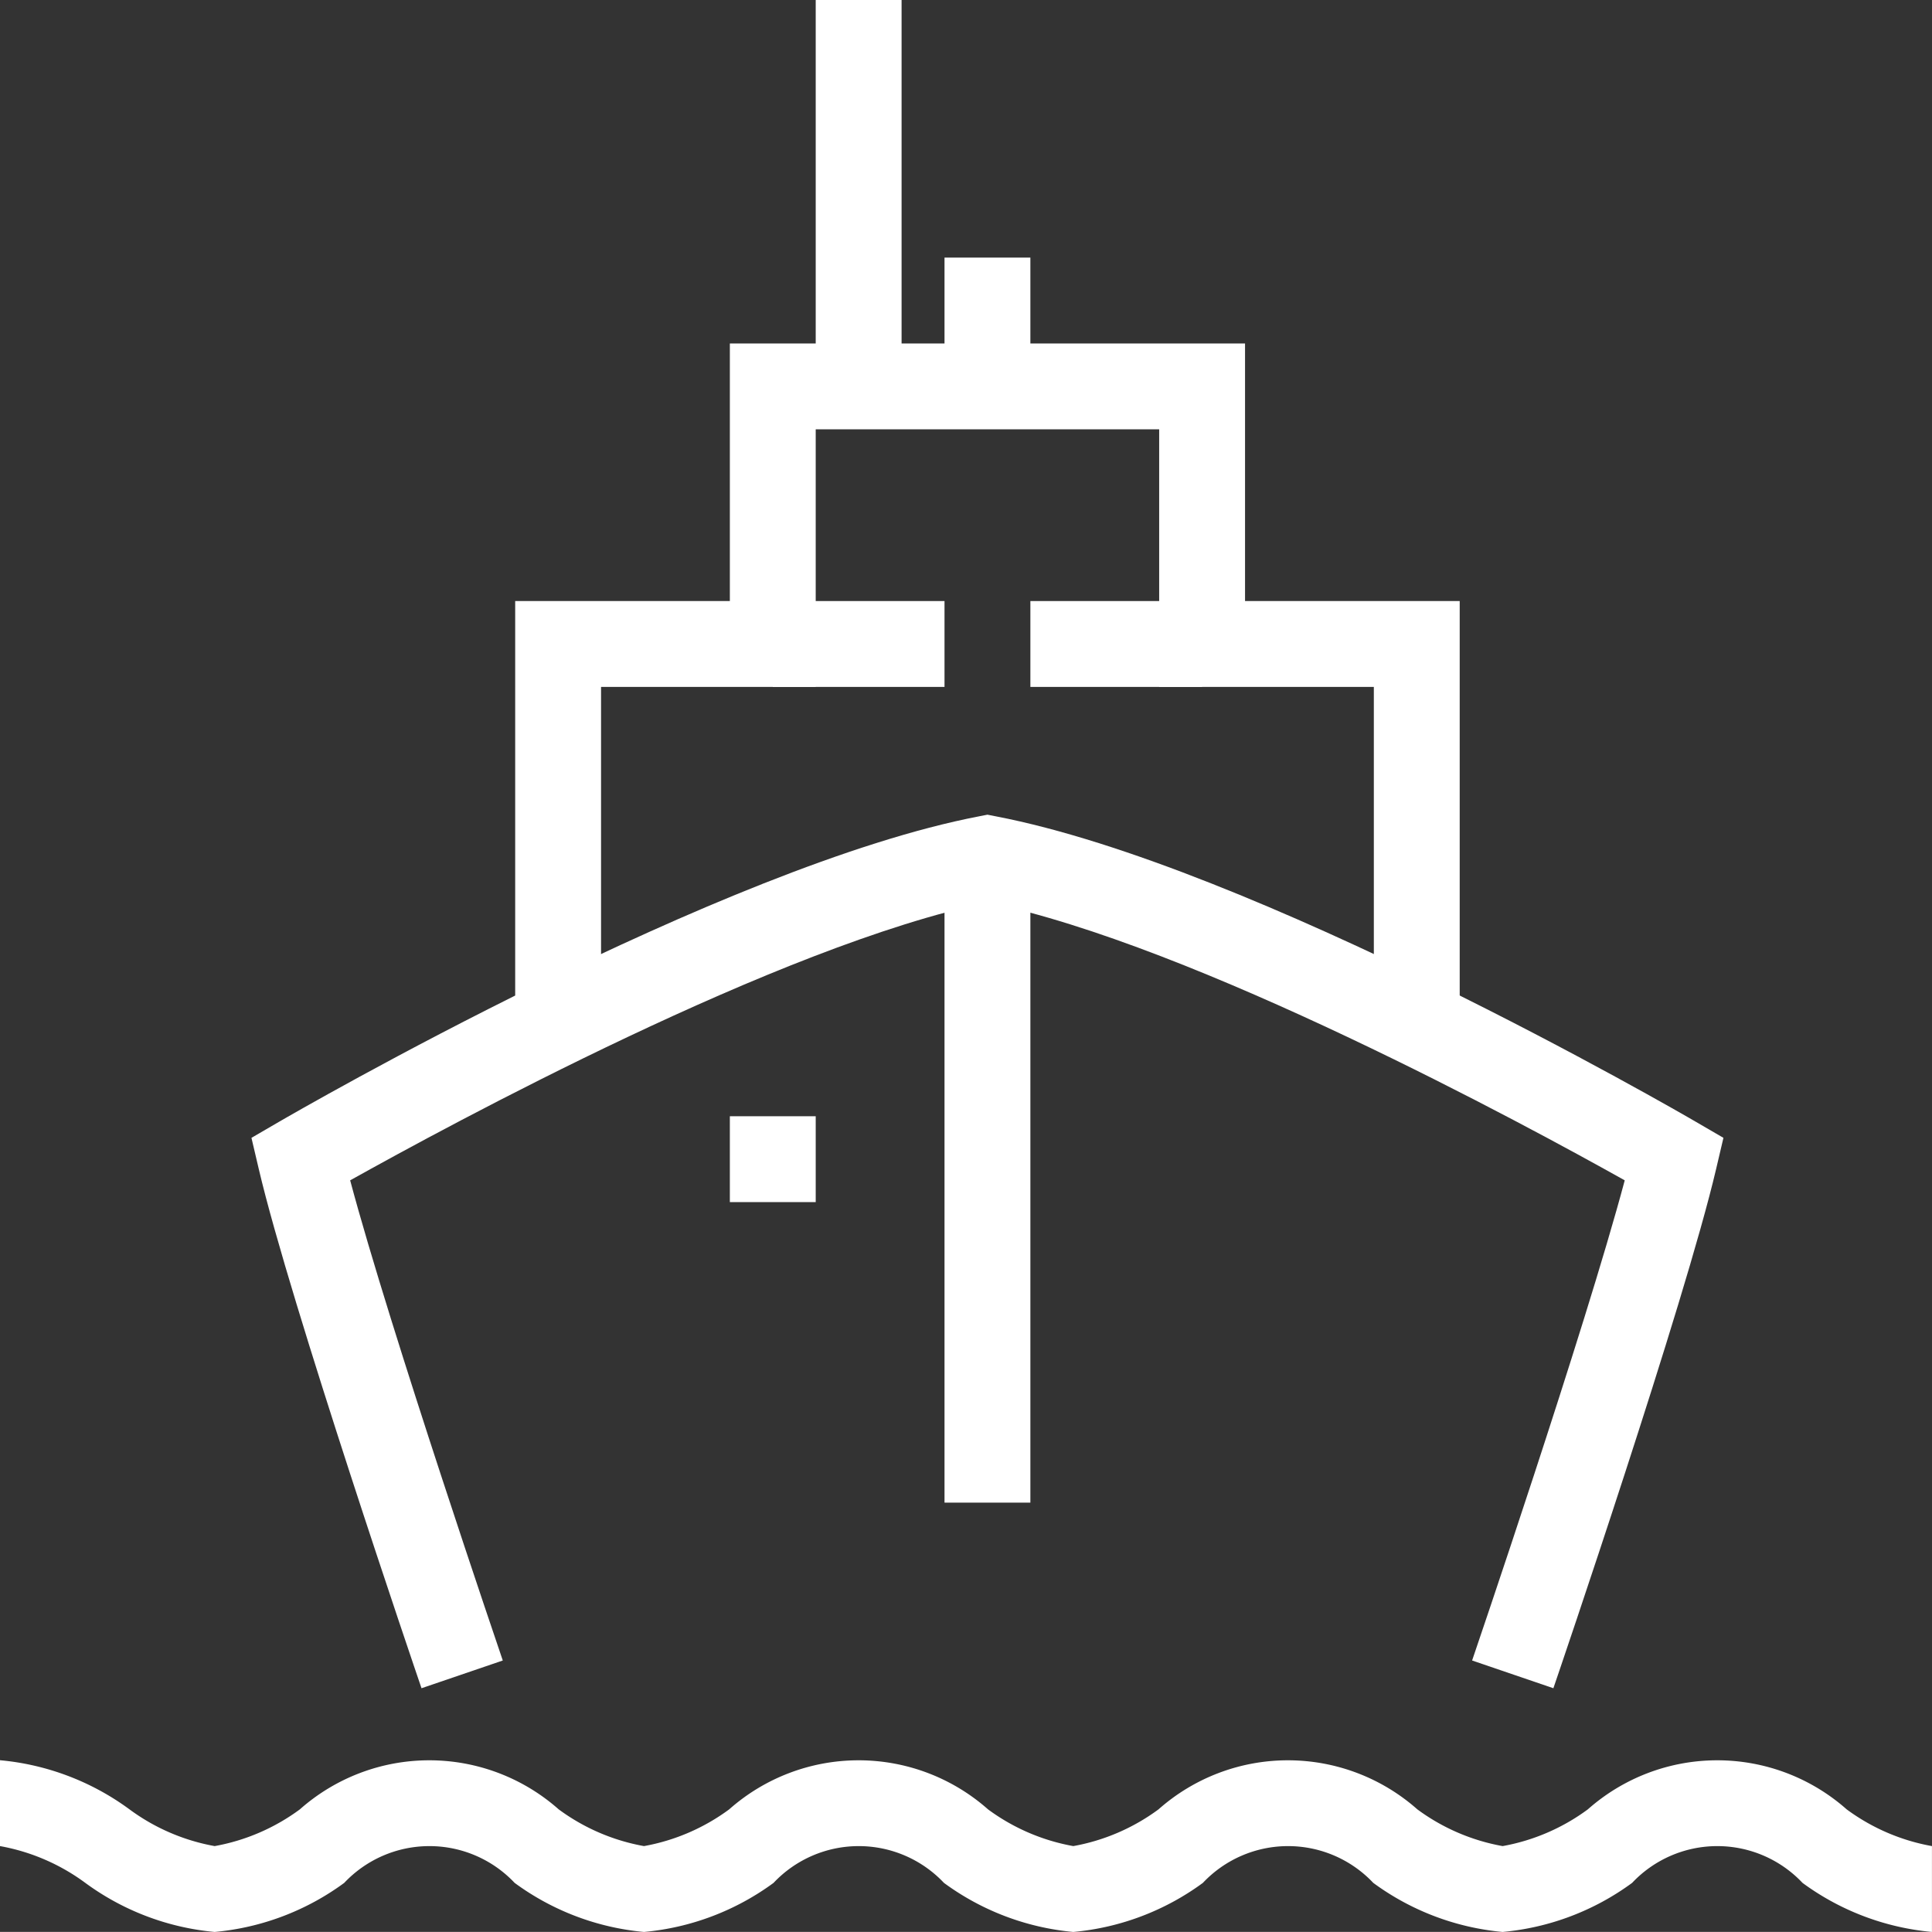
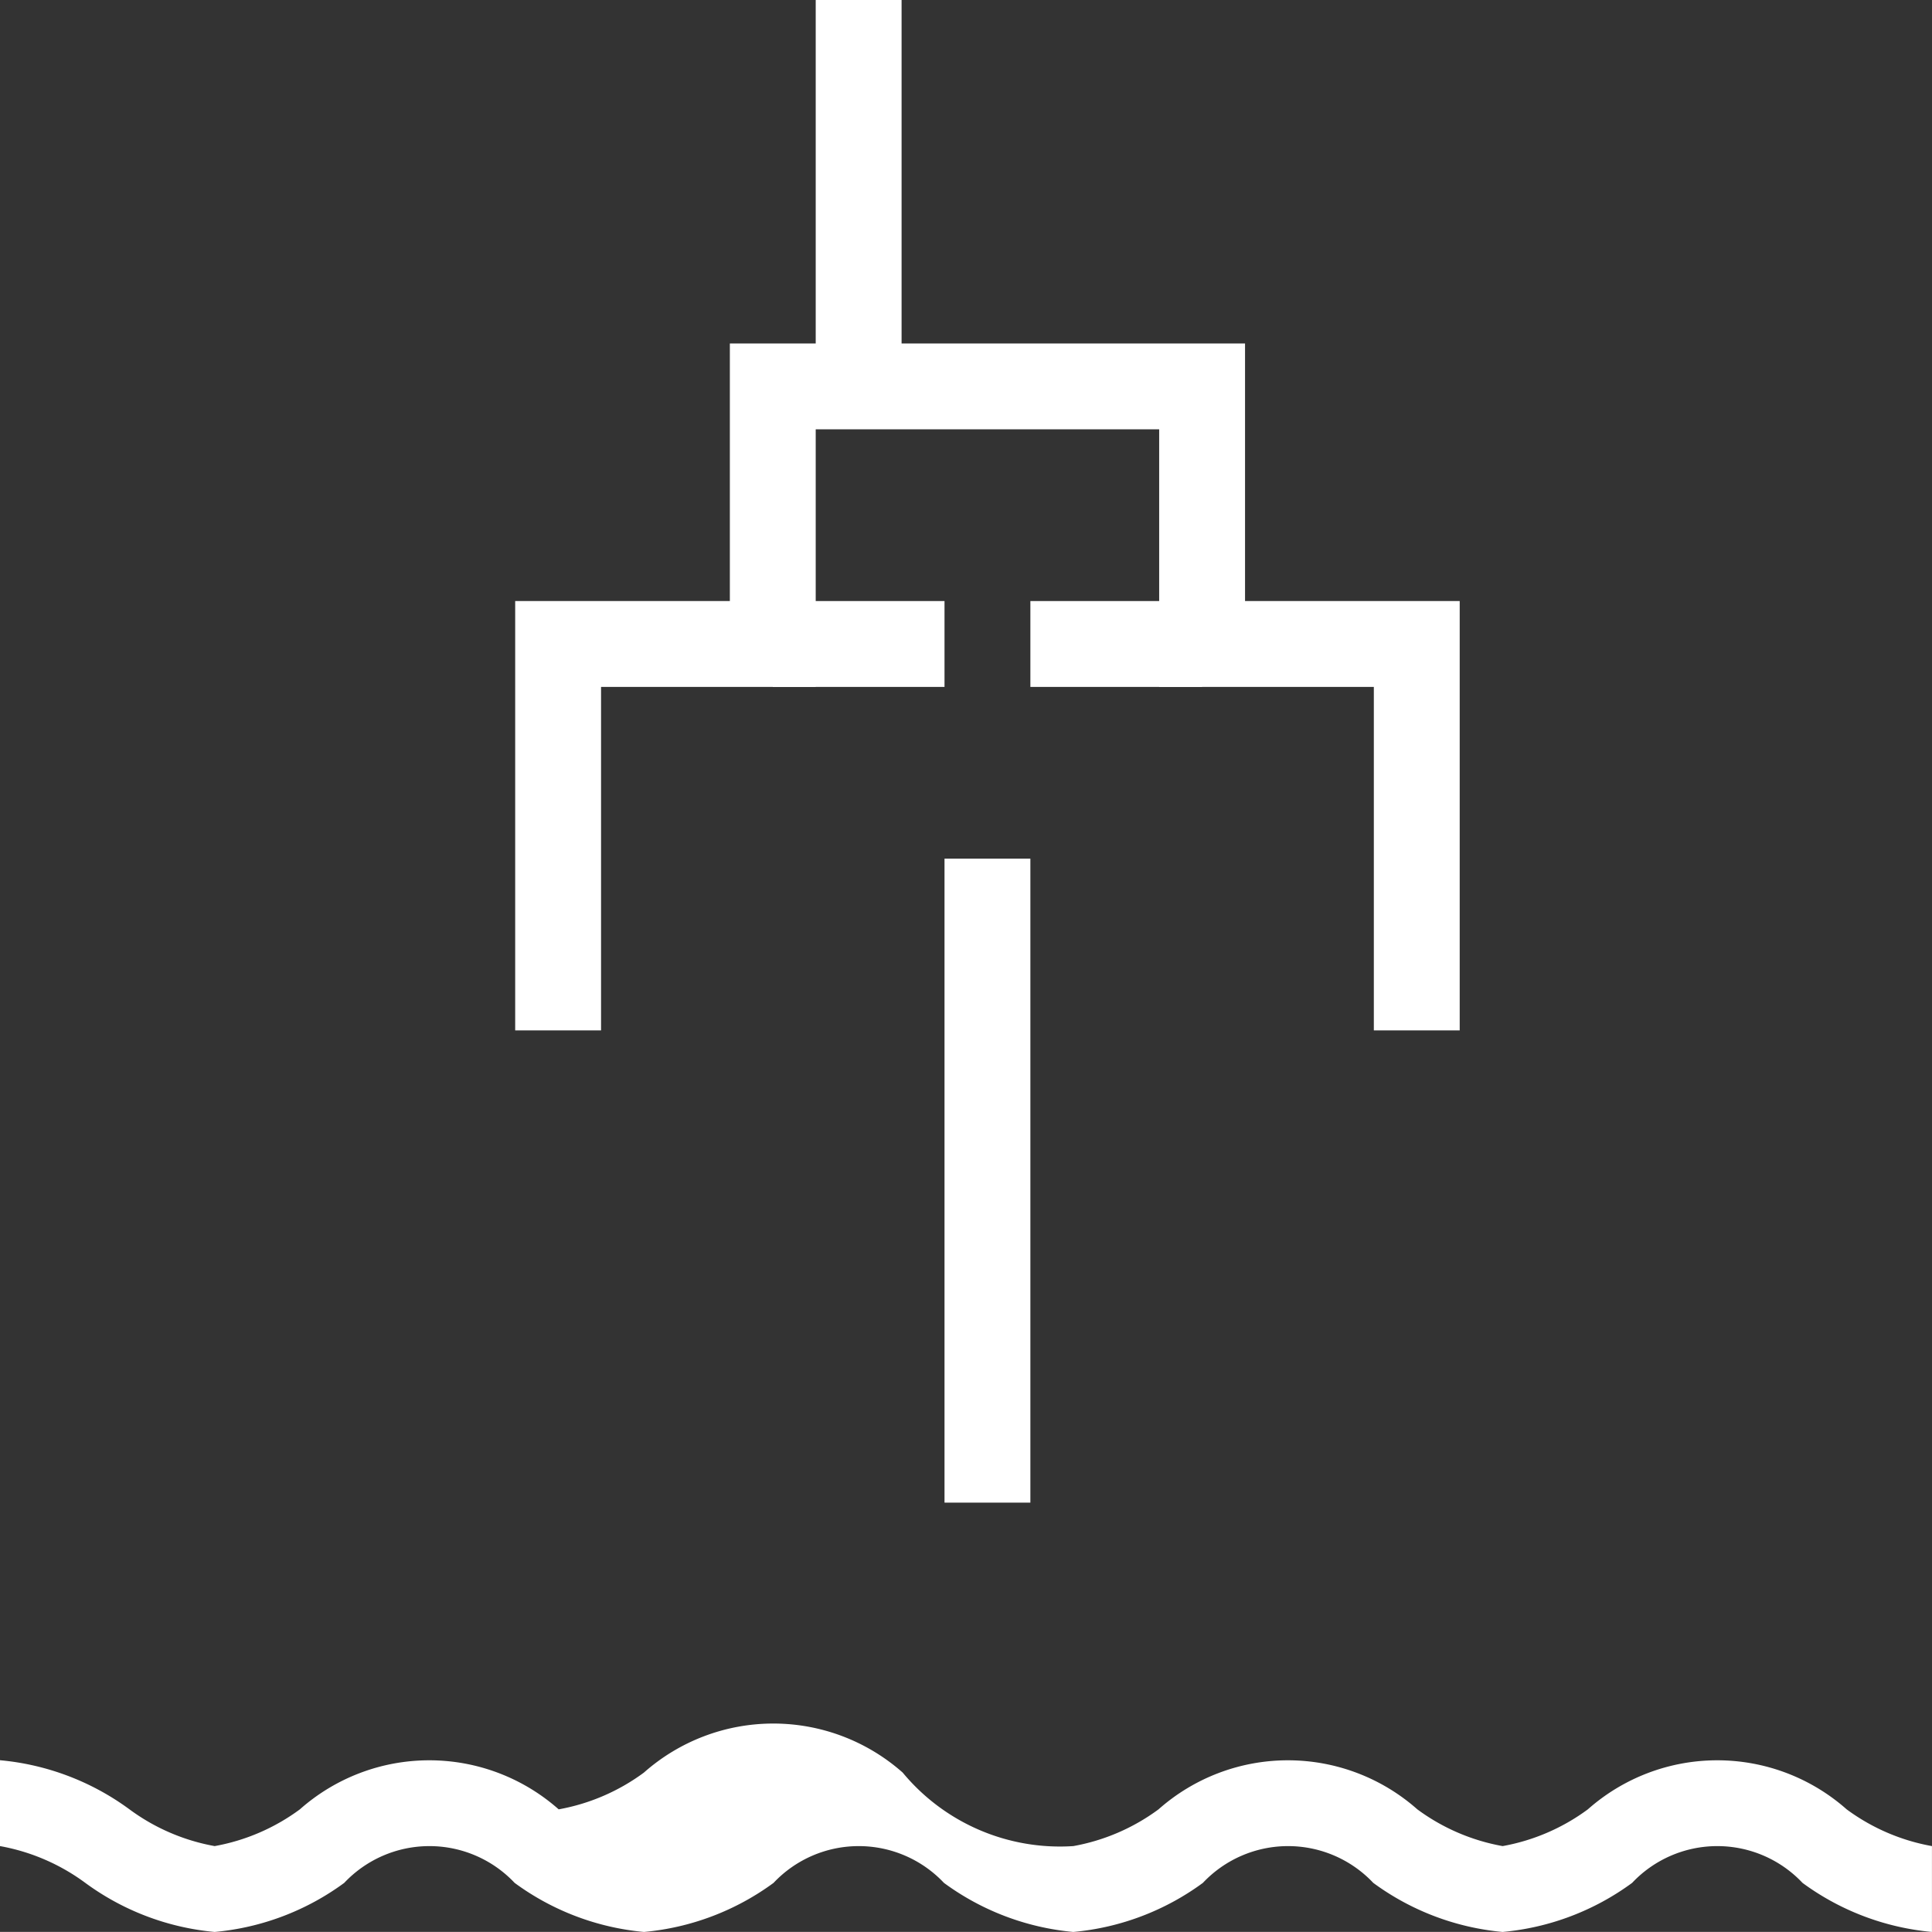
<svg xmlns="http://www.w3.org/2000/svg" width="45.001" height="44.999" viewBox="0 0 45.001 44.999">
  <rect x="0" y="0" width="45.001" height="44.999" fill="#333333" stroke="none" />
  <g id="Group_499" data-name="Group 499" transform="translate(-290 -288)">
    <g id="Group_490" data-name="Group 490">
-       <path id="Path_217" data-name="Path 217" d="M335,333a6.015,6.015,0,0,1-3.015-1.143,2.727,2.727,0,0,0-3.969,0A6.014,6.014,0,0,1,325,333h0a6.015,6.015,0,0,1-3.013-1.143,2.727,2.727,0,0,0-3.969,0A6.014,6.014,0,0,1,315,333h0a6.015,6.015,0,0,1-3.013-1.143,2.727,2.727,0,0,0-3.969,0A6.014,6.014,0,0,1,305,333h0a6.015,6.015,0,0,1-3.013-1.143,2.727,2.727,0,0,0-3.969,0A6.014,6.014,0,0,1,295,333h0a6.015,6.015,0,0,1-3.013-1.143A4.759,4.759,0,0,0,290,331v-2a6.007,6.007,0,0,1,3.013,1.142A4.756,4.756,0,0,0,295,331h0a4.757,4.757,0,0,0,1.985-.856,4.547,4.547,0,0,1,6.028,0A4.756,4.756,0,0,0,305,331h0a4.757,4.757,0,0,0,1.985-.856,4.547,4.547,0,0,1,6.028,0A4.756,4.756,0,0,0,315,331h0a4.757,4.757,0,0,0,1.985-.856,4.547,4.547,0,0,1,6.028,0A4.756,4.756,0,0,0,325,331h0a4.757,4.757,0,0,0,1.985-.856,4.547,4.547,0,0,1,6.028,0A4.756,4.756,0,0,0,335,331h0l0,2Z" fill="#fff" />
+       <path id="Path_217" data-name="Path 217" d="M335,333a6.015,6.015,0,0,1-3.015-1.143,2.727,2.727,0,0,0-3.969,0A6.014,6.014,0,0,1,325,333h0a6.015,6.015,0,0,1-3.013-1.143,2.727,2.727,0,0,0-3.969,0A6.014,6.014,0,0,1,315,333h0a6.015,6.015,0,0,1-3.013-1.143,2.727,2.727,0,0,0-3.969,0A6.014,6.014,0,0,1,305,333h0a6.015,6.015,0,0,1-3.013-1.143,2.727,2.727,0,0,0-3.969,0A6.014,6.014,0,0,1,295,333h0a6.015,6.015,0,0,1-3.013-1.143A4.759,4.759,0,0,0,290,331v-2a6.007,6.007,0,0,1,3.013,1.142A4.756,4.756,0,0,0,295,331h0a4.757,4.757,0,0,0,1.985-.856,4.547,4.547,0,0,1,6.028,0h0a4.757,4.757,0,0,0,1.985-.856,4.547,4.547,0,0,1,6.028,0A4.756,4.756,0,0,0,315,331h0a4.757,4.757,0,0,0,1.985-.856,4.547,4.547,0,0,1,6.028,0A4.756,4.756,0,0,0,325,331h0a4.757,4.757,0,0,0,1.985-.856,4.547,4.547,0,0,1,6.028,0A4.756,4.756,0,0,0,335,331h0l0,2Z" fill="#fff" />
    </g>
    <g id="Group_491" data-name="Group 491">
      <path id="Path_218" data-name="Path 218" d="M324,312h-2v-8h-5v-6h-8v6h-5v8h-2V302h5v-6h12v6h5Z" fill="#fff" />
    </g>
    <g id="Group_492" data-name="Group 492">
-       <path id="Path_219" data-name="Path 219" d="M326.182,327.323l-1.893-.646c.028-.082,2.619-7.676,3.555-11.184-2.282-1.278-10.008-5.477-14.844-6.473-4.839,1-12.563,5.2-14.844,6.473.936,3.508,3.527,11.1,3.555,11.184l-1.893.646c-.125-.364-3.058-8.964-3.792-12.1l-.169-.72.64-.372c.419-.243,10.315-5.969,16.315-7.118l.188-.037.188.037c6,1.149,15.9,6.875,16.315,7.118l.64.372-.169.72C329.24,318.359,326.307,326.959,326.182,327.323Z" fill="#fff" />
-     </g>
+       </g>
    <g id="Group_493" data-name="Group 493">
      <rect id="Rectangle_249" data-name="Rectangle 249" width="2" height="15" transform="translate(312 308)" fill="#fff" />
    </g>
    <g id="Group_494" data-name="Group 494">
-       <rect id="Rectangle_250" data-name="Rectangle 250" width="2" height="2" transform="translate(307 314)" fill="#fff" />
-     </g>
+       </g>
    <g id="Group_495" data-name="Group 495">
      <rect id="Rectangle_251" data-name="Rectangle 251" width="4" height="2" transform="translate(308 302)" fill="#fff" />
    </g>
    <g id="Group_496" data-name="Group 496">
      <rect id="Rectangle_252" data-name="Rectangle 252" width="4" height="2" transform="translate(314 302)" fill="#fff" />
    </g>
    <g id="Group_497" data-name="Group 497">
      <rect id="Rectangle_253" data-name="Rectangle 253" width="2" height="9" transform="translate(309 288)" fill="#fff" />
    </g>
    <g id="Group_498" data-name="Group 498">
-       <rect id="Rectangle_254" data-name="Rectangle 254" width="2" height="3" transform="translate(312 294)" fill="#fff" />
-     </g>
+       </g>
  </g>
</svg>